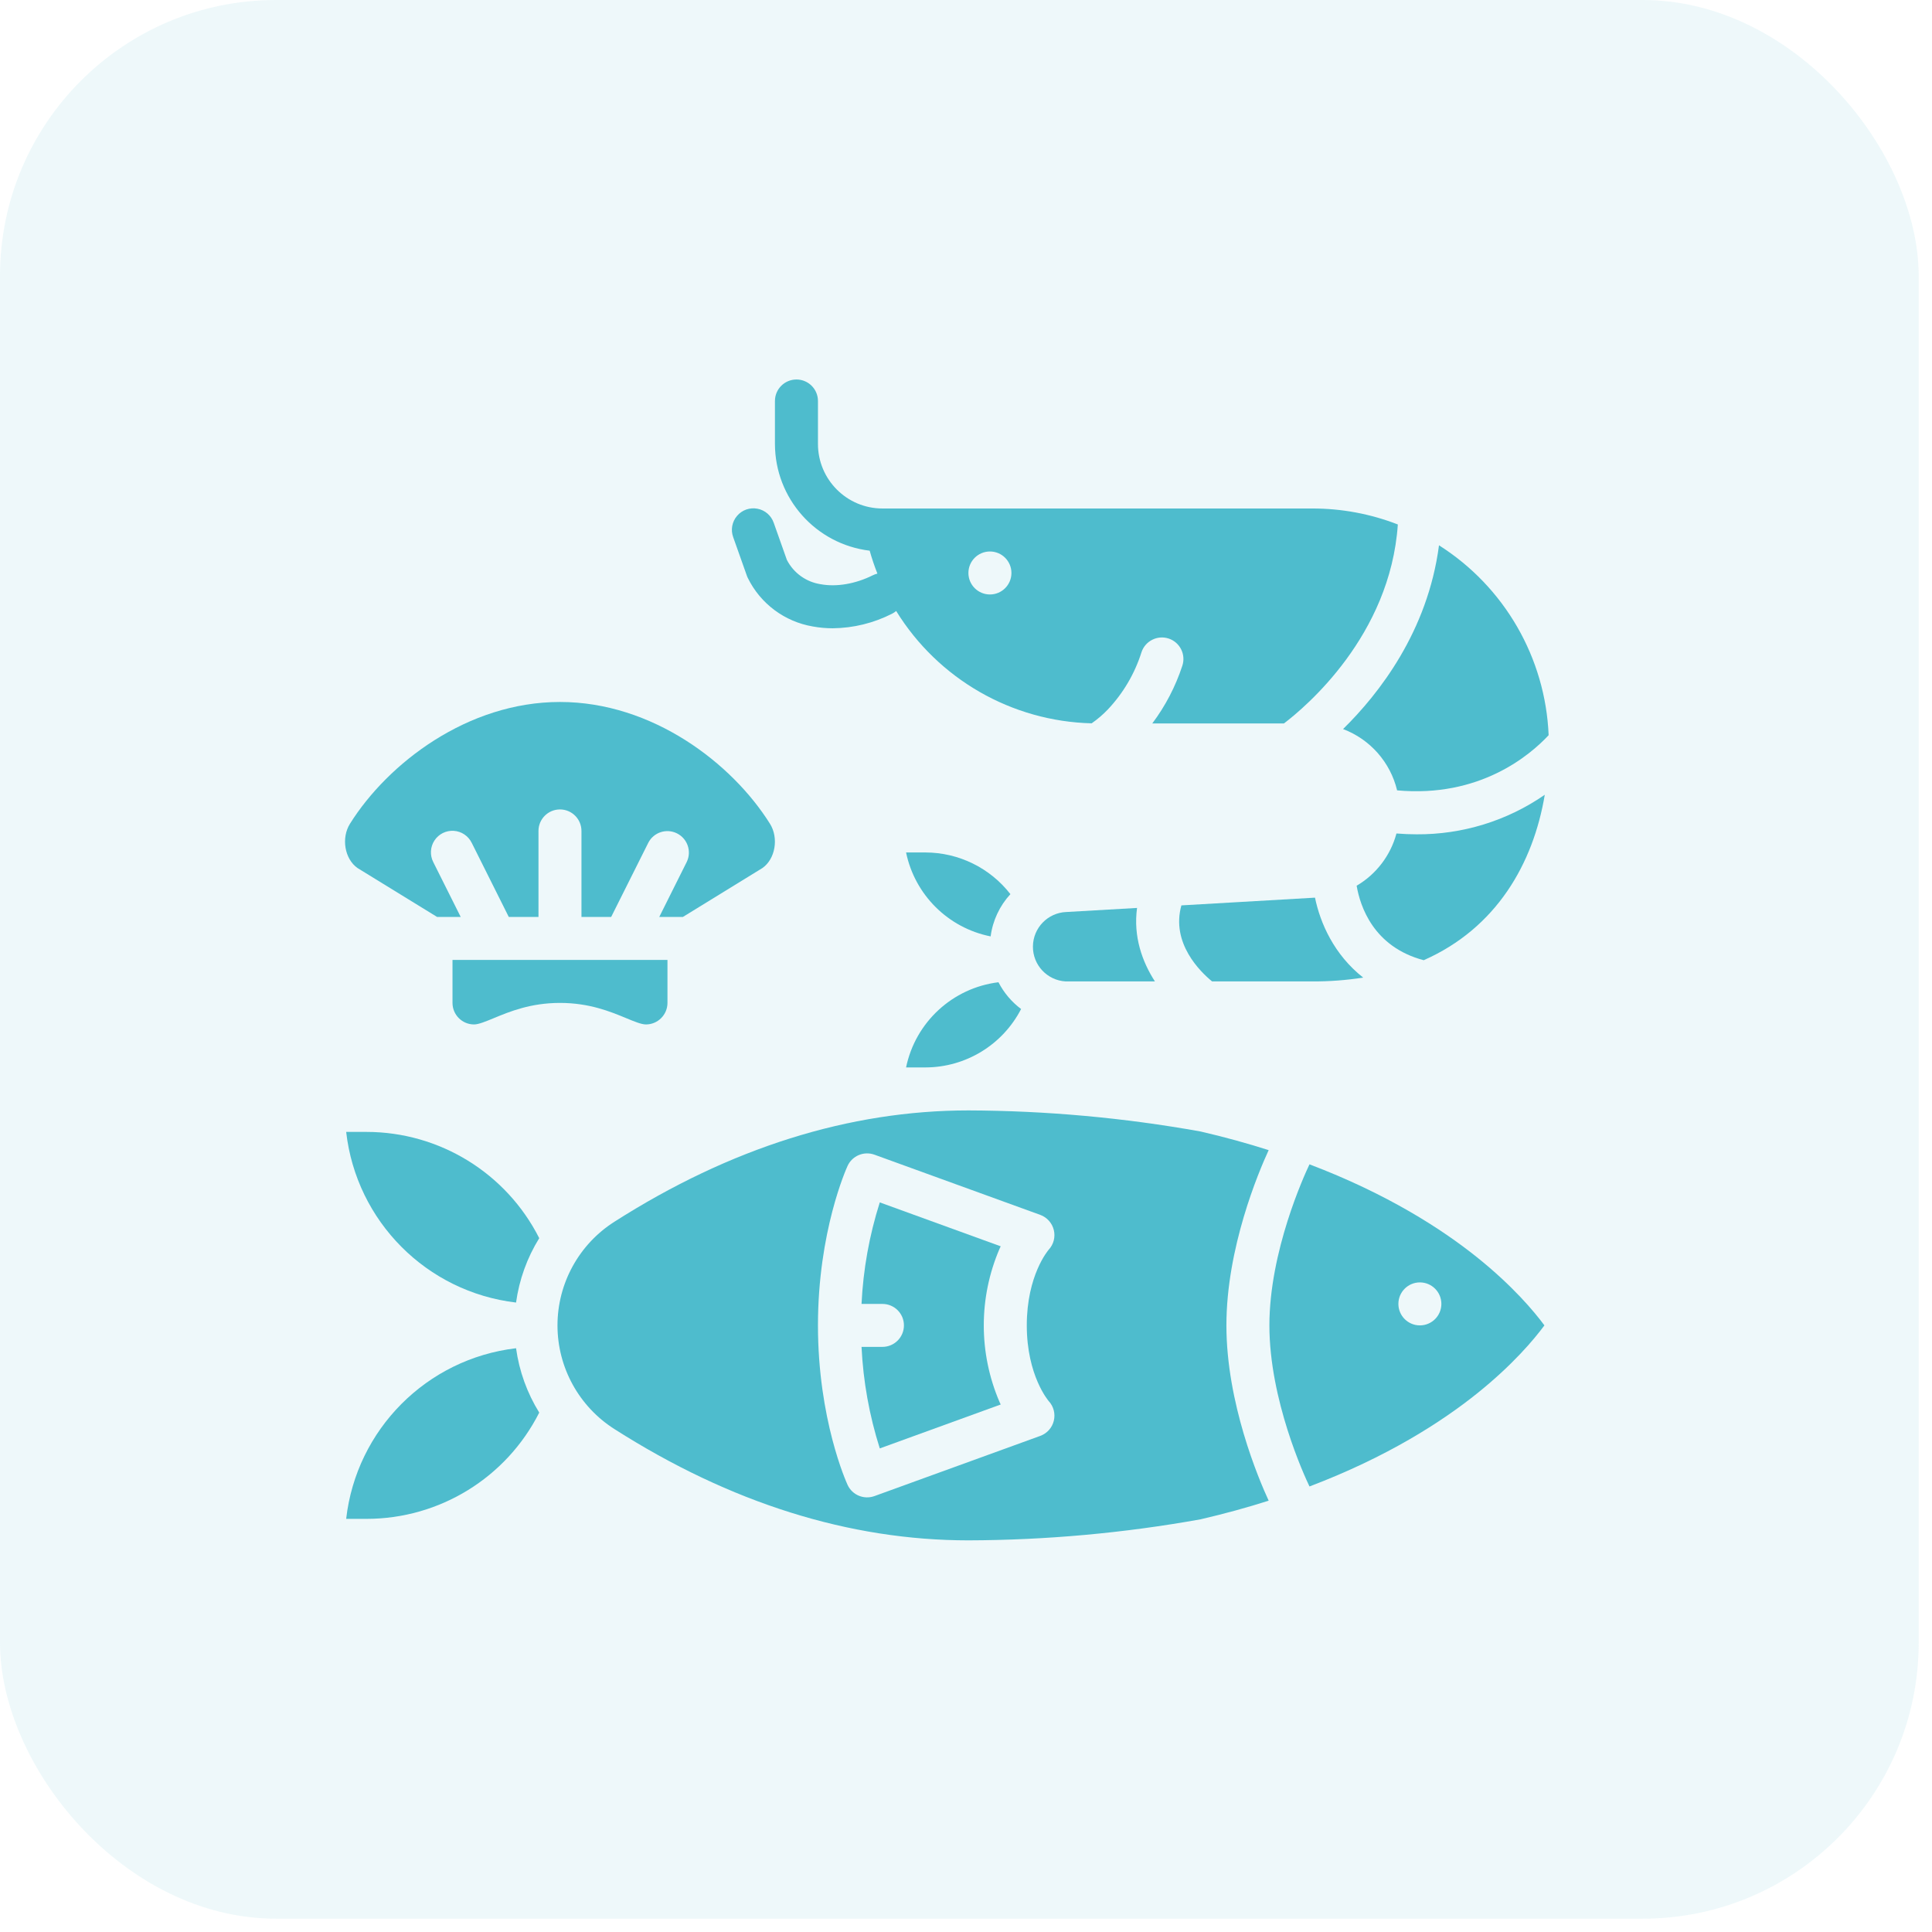
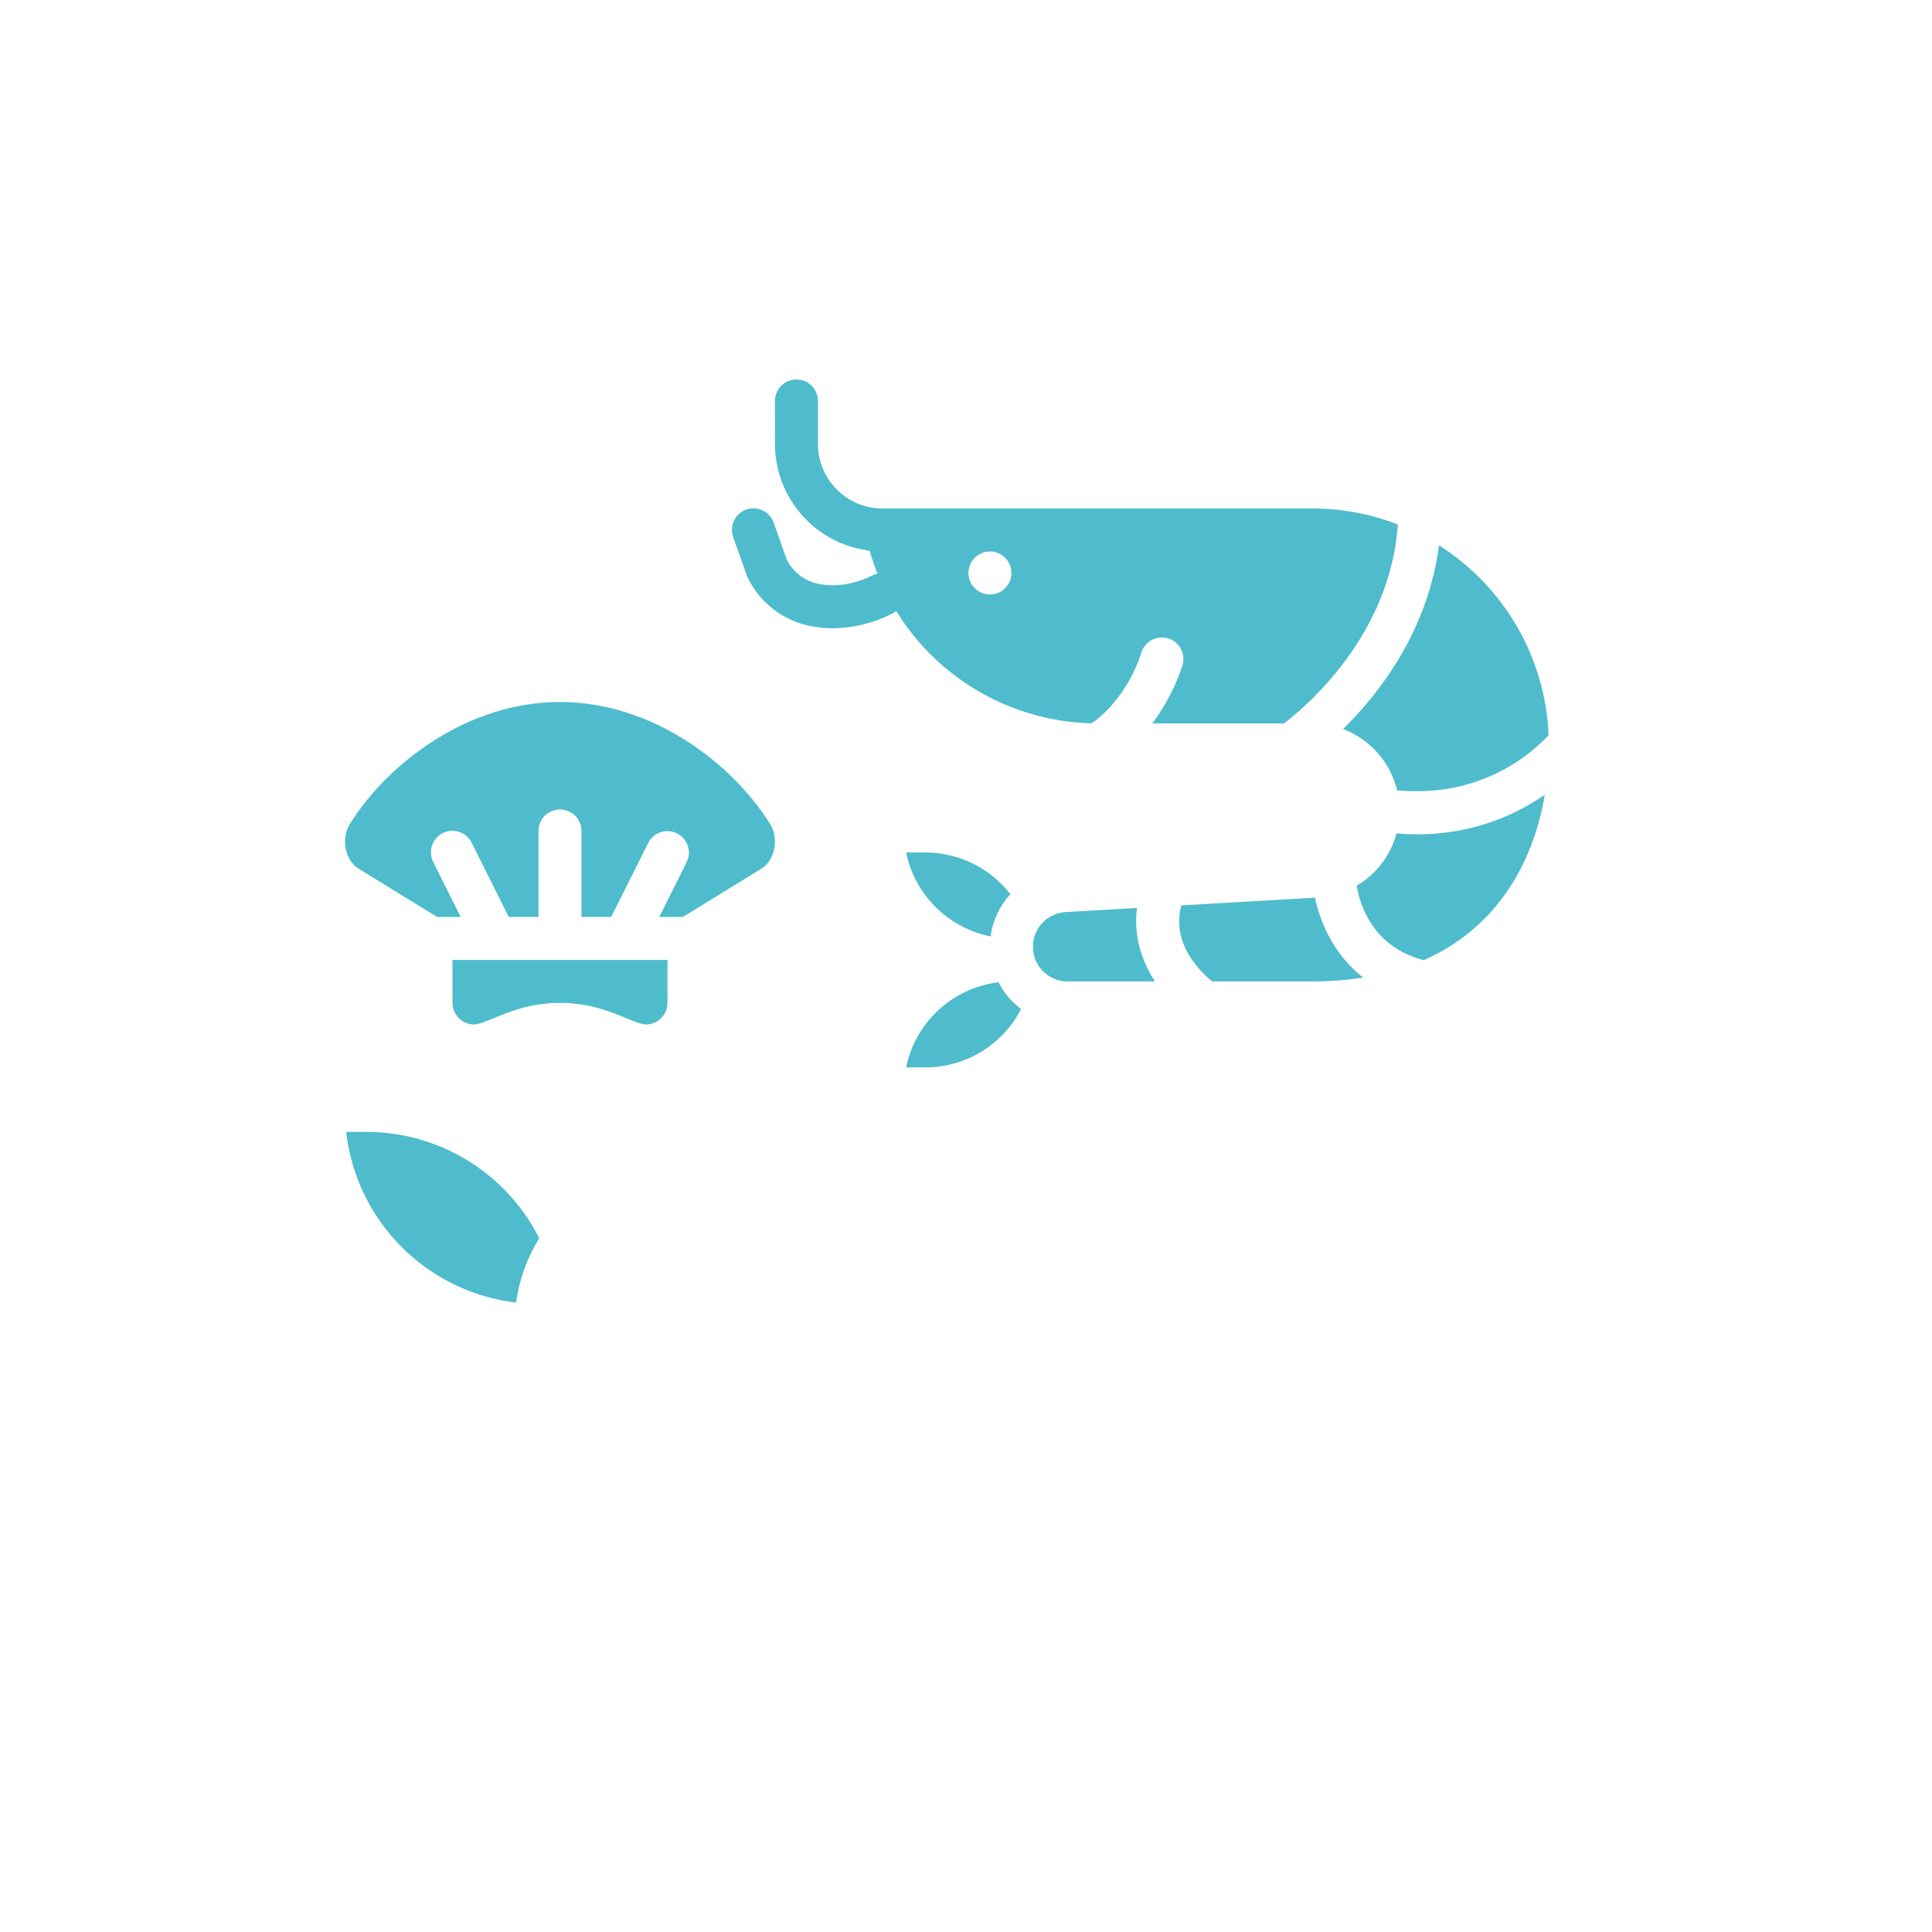
<svg xmlns="http://www.w3.org/2000/svg" width="56px" height="56px" viewBox="0 0 56 56" version="1.1">
  <title>Link Copy 2</title>
  <g id="Link-Copy-2" stroke="none" stroke-width="1" fill="none" fill-rule="evenodd">
    <g id="Icons-/-Apply" fill="#4EBCCD" opacity="0.1">
-       <rect id="Rectangle" x="0" y="0" width="55.614" height="55.614" rx="8" />
-     </g>
+       </g>
    <g id="seafood" transform="translate(10, 11)" fill="#4EBCCD" fill-rule="nonzero">
      <path d="M5.63,24.889 C4.675,23.001 2.739,21.81 0.623,21.809 L0.034,21.809 C0.329,24.401 2.368,26.45 4.958,26.755 C5.049,26.093 5.278,25.457 5.63,24.889 L5.63,24.889 Z" id="Path" />
-       <path d="M0.623,33.025 C2.739,33.025 4.675,31.834 5.63,29.945 C5.278,29.377 5.049,28.741 4.958,28.079 C2.368,28.385 0.329,30.434 0.034,33.025 L0.623,33.025 Z" id="Path" />
-       <path d="M7.812,30.424 C11.168,32.564 14.619,33.648 18.07,33.648 C20.325,33.641 22.575,33.437 24.795,33.039 C25.499,32.876 26.157,32.694 26.773,32.498 C26.478,31.859 25.548,29.662 25.548,27.417 C25.548,25.173 26.478,22.976 26.773,22.337 C26.157,22.141 25.499,21.958 24.795,21.796 C22.575,21.398 20.325,21.194 18.07,21.186 C14.619,21.186 11.168,22.271 7.812,24.411 C6.783,25.064 6.159,26.198 6.159,27.418 C6.159,28.637 6.783,29.771 7.812,30.424 L7.812,30.424 Z M14.567,22.795 C14.702,22.5 15.041,22.359 15.346,22.469 L20.153,24.214 C20.348,24.285 20.496,24.45 20.545,24.652 C20.595,24.854 20.54,25.068 20.399,25.221 C20.378,25.246 19.762,25.966 19.762,27.417 C19.762,28.878 20.393,29.606 20.399,29.613 C20.54,29.766 20.595,29.98 20.545,30.182 C20.496,30.385 20.348,30.549 20.153,30.62 L15.346,32.365 C15.041,32.475 14.702,32.334 14.567,32.039 C14.532,31.963 13.709,30.139 13.709,27.417 C13.709,24.695 14.532,22.872 14.567,22.795 L14.567,22.795 Z" id="Shape" />
      <path d="M19.597,18.247 C19.322,18.041 19.098,17.776 18.941,17.471 C17.611,17.634 16.534,18.628 16.263,19.94 L16.824,19.94 C17.992,19.938 19.062,19.285 19.597,18.247 L19.597,18.247 Z" id="Path" />
-       <path d="M16.201,27.417 C16.201,27.761 15.922,28.04 15.578,28.04 L14.972,28.04 C15.02,29.04 15.198,30.029 15.501,30.983 L19.006,29.71 C18.995,29.687 18.984,29.664 18.973,29.64 C18.363,28.221 18.363,26.614 18.973,25.195 C18.984,25.171 18.995,25.147 19.006,25.125 L15.501,23.852 C15.198,24.806 15.02,25.795 14.972,26.795 L15.578,26.795 C15.922,26.795 16.201,27.073 16.201,27.417 Z" id="Path" />
      <path d="M8.1,16.824 L8.097,16.824 L4.365,16.824 L4.362,16.824 L4.36,16.824 L3.116,16.824 L3.116,18.07 C3.116,18.414 3.395,18.693 3.739,18.694 C3.873,18.694 4.08,18.608 4.319,18.509 C4.766,18.324 5.377,18.07 6.231,18.07 C7.085,18.07 7.697,18.324 8.144,18.509 C8.383,18.608 8.589,18.694 8.724,18.694 C9.068,18.693 9.346,18.414 9.347,18.07 L9.347,16.824 L8.102,16.824 L8.1,16.824 Z" id="Path" />
      <path d="M0.362,14.16 L2.669,15.578 L3.354,15.578 L2.558,13.987 C2.457,13.788 2.47,13.549 2.593,13.362 C2.715,13.175 2.929,13.068 3.152,13.082 C3.376,13.096 3.574,13.229 3.673,13.43 L4.747,15.578 L5.608,15.578 L5.608,13.086 C5.608,12.741 5.887,12.462 6.231,12.462 C6.575,12.462 6.854,12.741 6.854,13.086 L6.854,15.578 L7.715,15.578 L8.79,13.43 C8.945,13.125 9.317,13.003 9.623,13.156 C9.929,13.309 10.055,13.68 9.904,13.987 L9.109,15.578 L9.794,15.578 L12.1,14.16 C12.473,13.899 12.577,13.291 12.318,12.877 C11.217,11.12 8.908,9.347 6.231,9.347 C3.554,9.347 1.245,11.12 0.144,12.877 C-0.115,13.291 -0.01,13.898 0.362,14.16 Z" id="Path" />
      <path d="M18.714,16.142 C18.774,15.684 18.975,15.256 19.287,14.917 C18.696,14.156 17.787,13.711 16.824,13.709 L16.263,13.709 C16.517,14.938 17.482,15.897 18.714,16.142 L18.714,16.142 Z" id="Path" />
      <path d="M30.477,13.159 C30.306,13.796 29.891,14.34 29.323,14.673 C29.424,15.266 29.808,16.447 31.267,16.832 C33.38,15.899 34.443,14.026 34.776,12.037 C33.685,12.792 32.388,13.192 31.06,13.183 C30.871,13.183 30.677,13.175 30.477,13.159 Z" id="Path" />
      <path d="M20.889,17.447 L23.476,17.447 C23.104,16.871 22.846,16.141 22.958,15.317 L20.909,15.435 C20.372,15.455 19.945,15.894 19.94,16.432 C19.934,16.97 20.352,17.417 20.889,17.447 L20.889,17.447 Z" id="Path" />
-       <path d="M32.806,29.396 C33.851,28.56 34.47,27.817 34.766,27.417 C34.471,27.018 33.851,26.275 32.806,25.438 C31.791,24.626 30.215,23.606 27.956,22.749 C27.808,23.06 26.794,25.266 26.794,27.417 C26.794,29.578 27.808,31.777 27.956,32.086 C30.215,31.229 31.791,30.209 32.806,29.396 Z M31.156,26.171 C31.5,26.171 31.779,26.45 31.779,26.794 C31.779,27.138 31.5,27.417 31.156,27.417 C30.812,27.417 30.533,27.138 30.533,26.794 C30.533,26.45 30.812,26.171 31.156,26.171 Z" id="Shape" />
      <path d="M25.133,17.447 L28.04,17.447 C28.533,17.449 29.026,17.412 29.513,17.336 C28.672,16.676 28.268,15.76 28.116,15.019 L24.243,15.243 C23.938,16.337 24.789,17.165 25.133,17.447 Z" id="Path" />
      <path d="M30.496,11.909 C32.888,12.128 34.343,10.895 34.888,10.31 C34.795,8.066 33.607,6.009 31.71,4.806 C31.384,7.3 29.973,9.107 28.929,10.132 C29.713,10.428 30.3,11.094 30.496,11.909 L30.496,11.909 Z" id="Path" />
      <path d="M28.04,3.739 L15.578,3.739 C14.546,3.738 13.71,2.901 13.709,1.869 L13.709,0.623 C13.709,0.279 13.43,0 13.086,0 C12.741,0 12.462,0.279 12.462,0.623 L12.462,1.869 C12.465,3.446 13.643,4.773 15.208,4.962 C15.271,5.187 15.346,5.409 15.432,5.626 C15.386,5.637 15.342,5.653 15.3,5.674 C14.799,5.924 14.249,6.019 13.788,5.934 C13.367,5.87 13.002,5.608 12.808,5.229 L12.427,4.154 C12.354,3.942 12.173,3.786 11.953,3.745 C11.733,3.703 11.507,3.783 11.363,3.954 C11.218,4.124 11.175,4.359 11.252,4.57 L11.647,5.684 C11.655,5.709 11.665,5.732 11.677,5.755 C12.043,6.499 12.744,7.021 13.562,7.159 C13.752,7.194 13.945,7.211 14.138,7.211 C14.736,7.205 15.324,7.06 15.857,6.789 C15.899,6.767 15.939,6.741 15.976,6.71 C17.193,8.683 19.324,9.908 21.642,9.966 C21.811,9.849 21.967,9.715 22.109,9.567 C22.557,9.093 22.891,8.525 23.087,7.904 C23.196,7.577 23.549,7.401 23.876,7.509 C24.202,7.618 24.379,7.971 24.27,8.298 C24.073,8.899 23.779,9.464 23.399,9.97 L27.215,9.97 C27.84,9.495 30.297,7.43 30.517,4.202 C29.727,3.895 28.887,3.738 28.04,3.739 Z M18.694,6.231 C18.349,6.231 18.07,5.952 18.07,5.608 C18.07,5.264 18.349,4.985 18.694,4.985 C19.038,4.985 19.317,5.264 19.317,5.608 C19.317,5.952 19.038,6.231 18.694,6.231 Z" id="Shape" />
    </g>
  </g>
</svg>